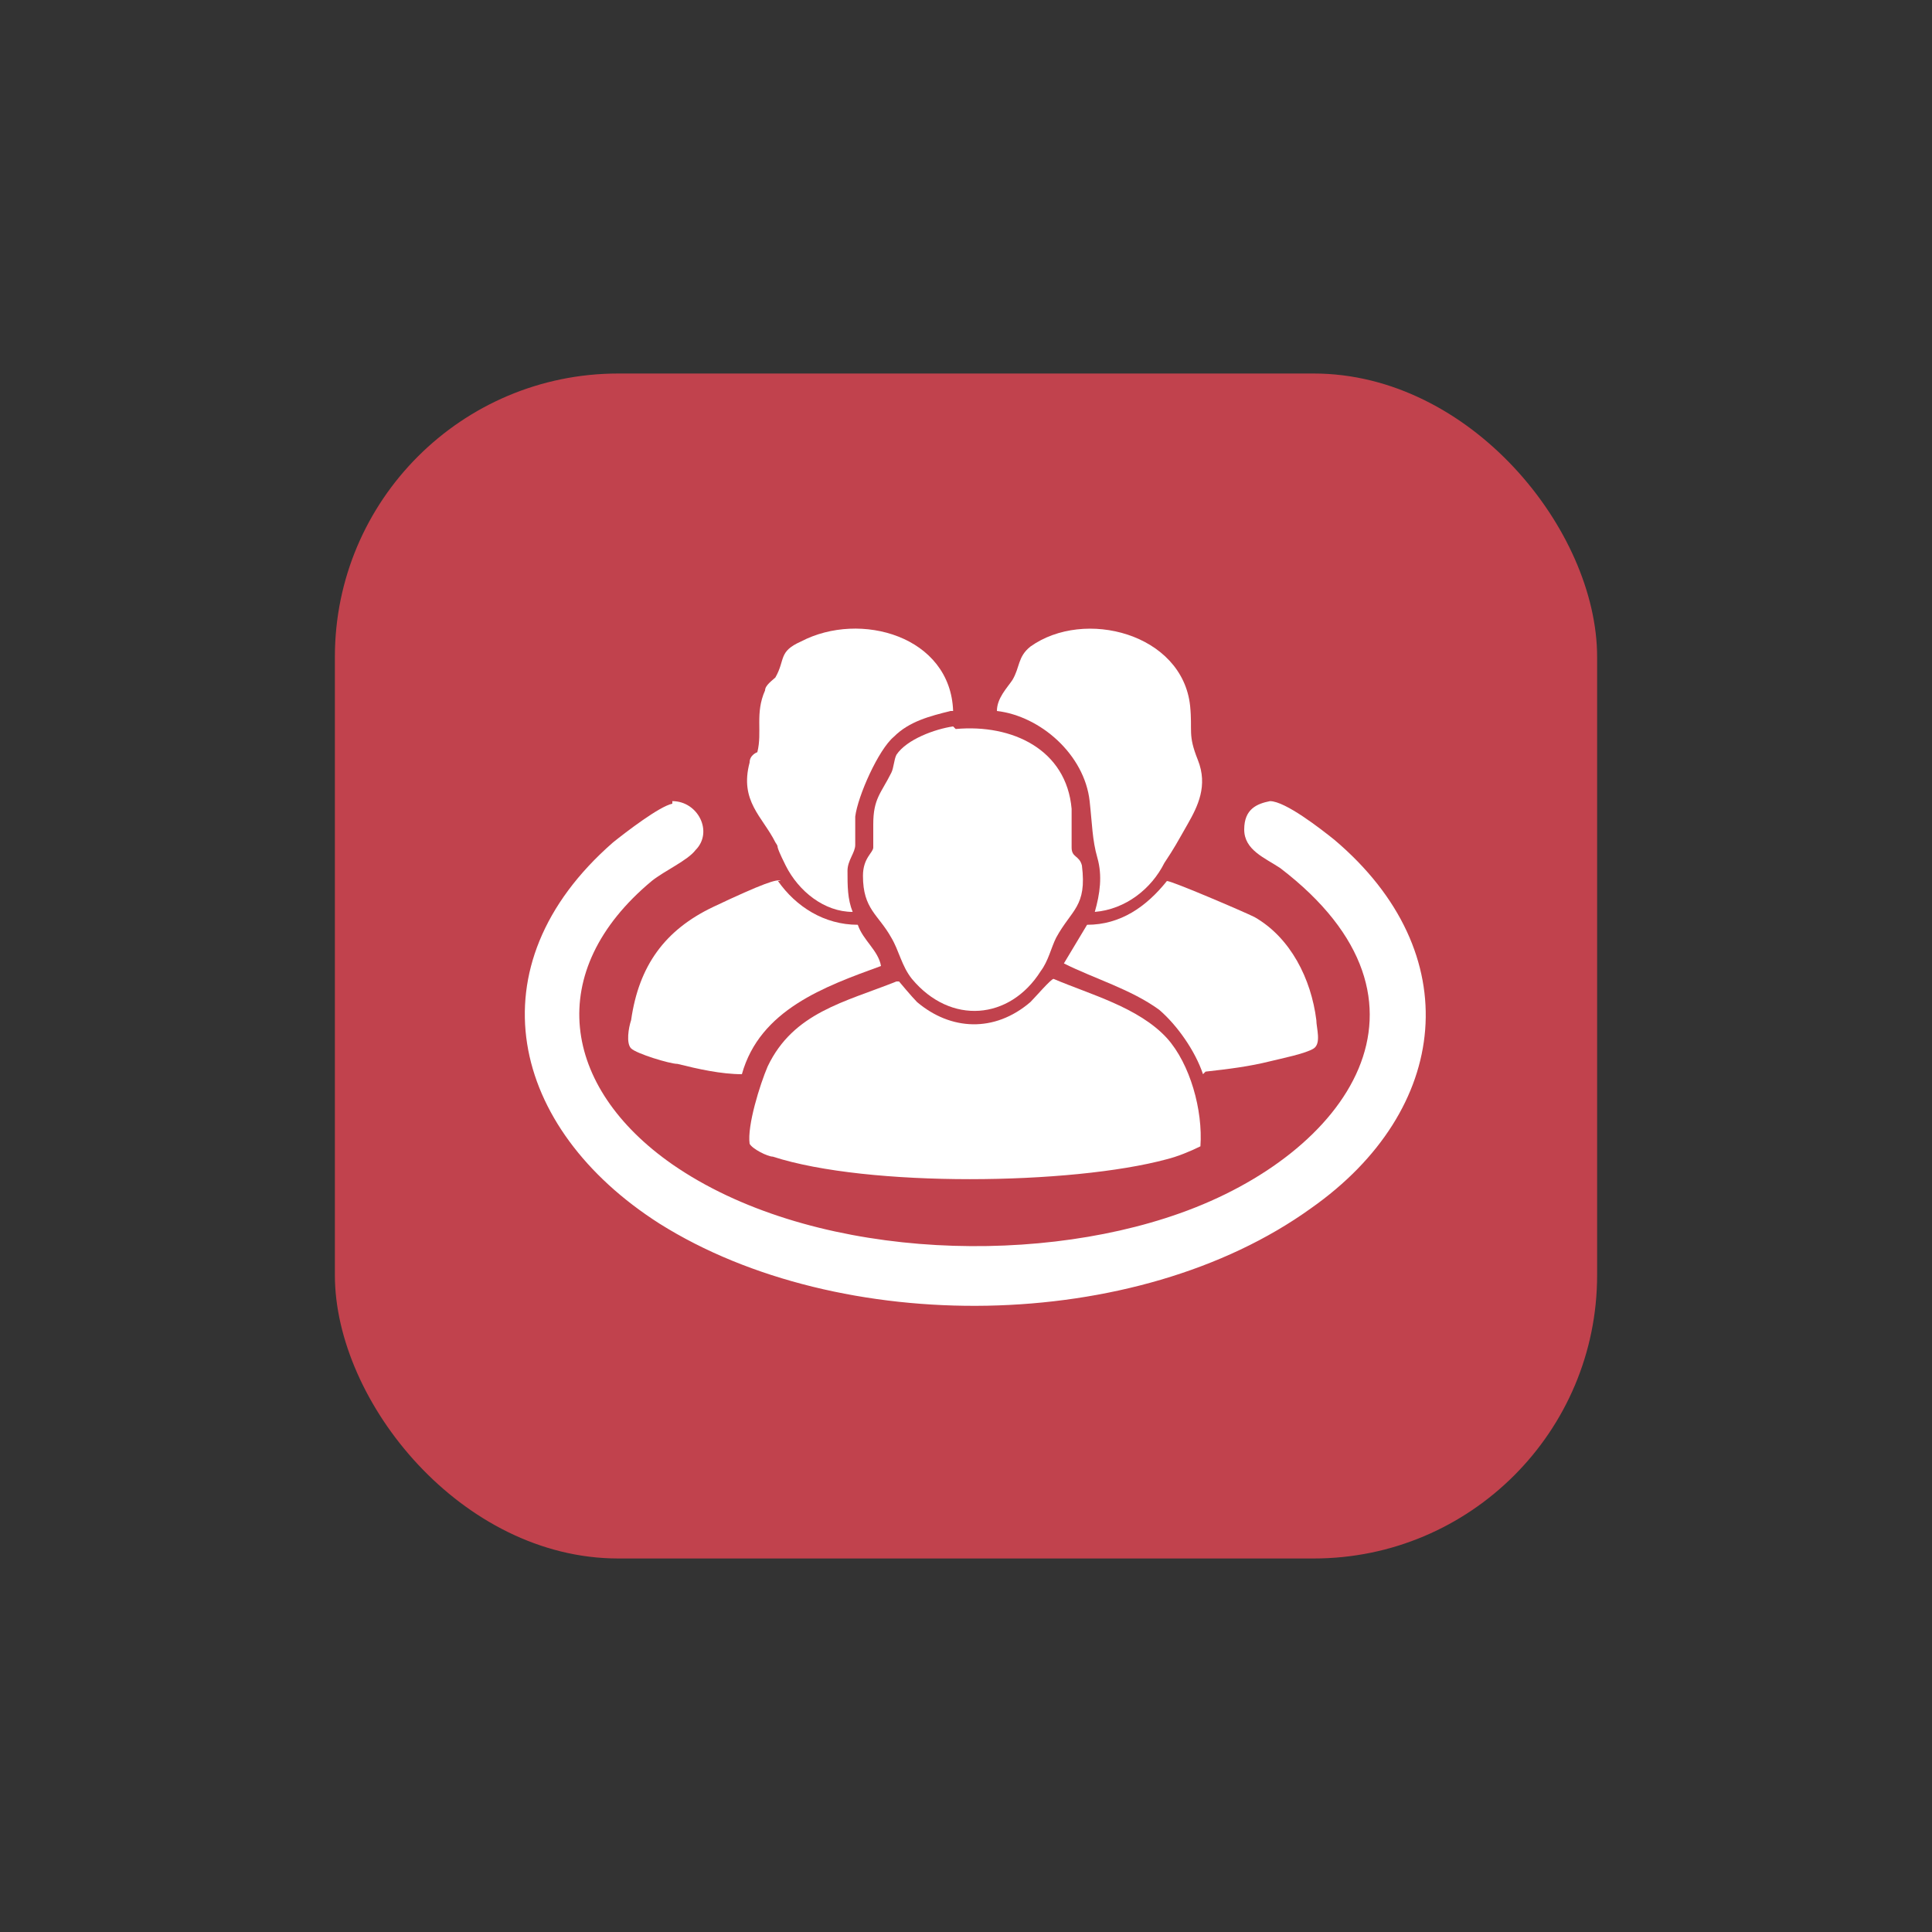
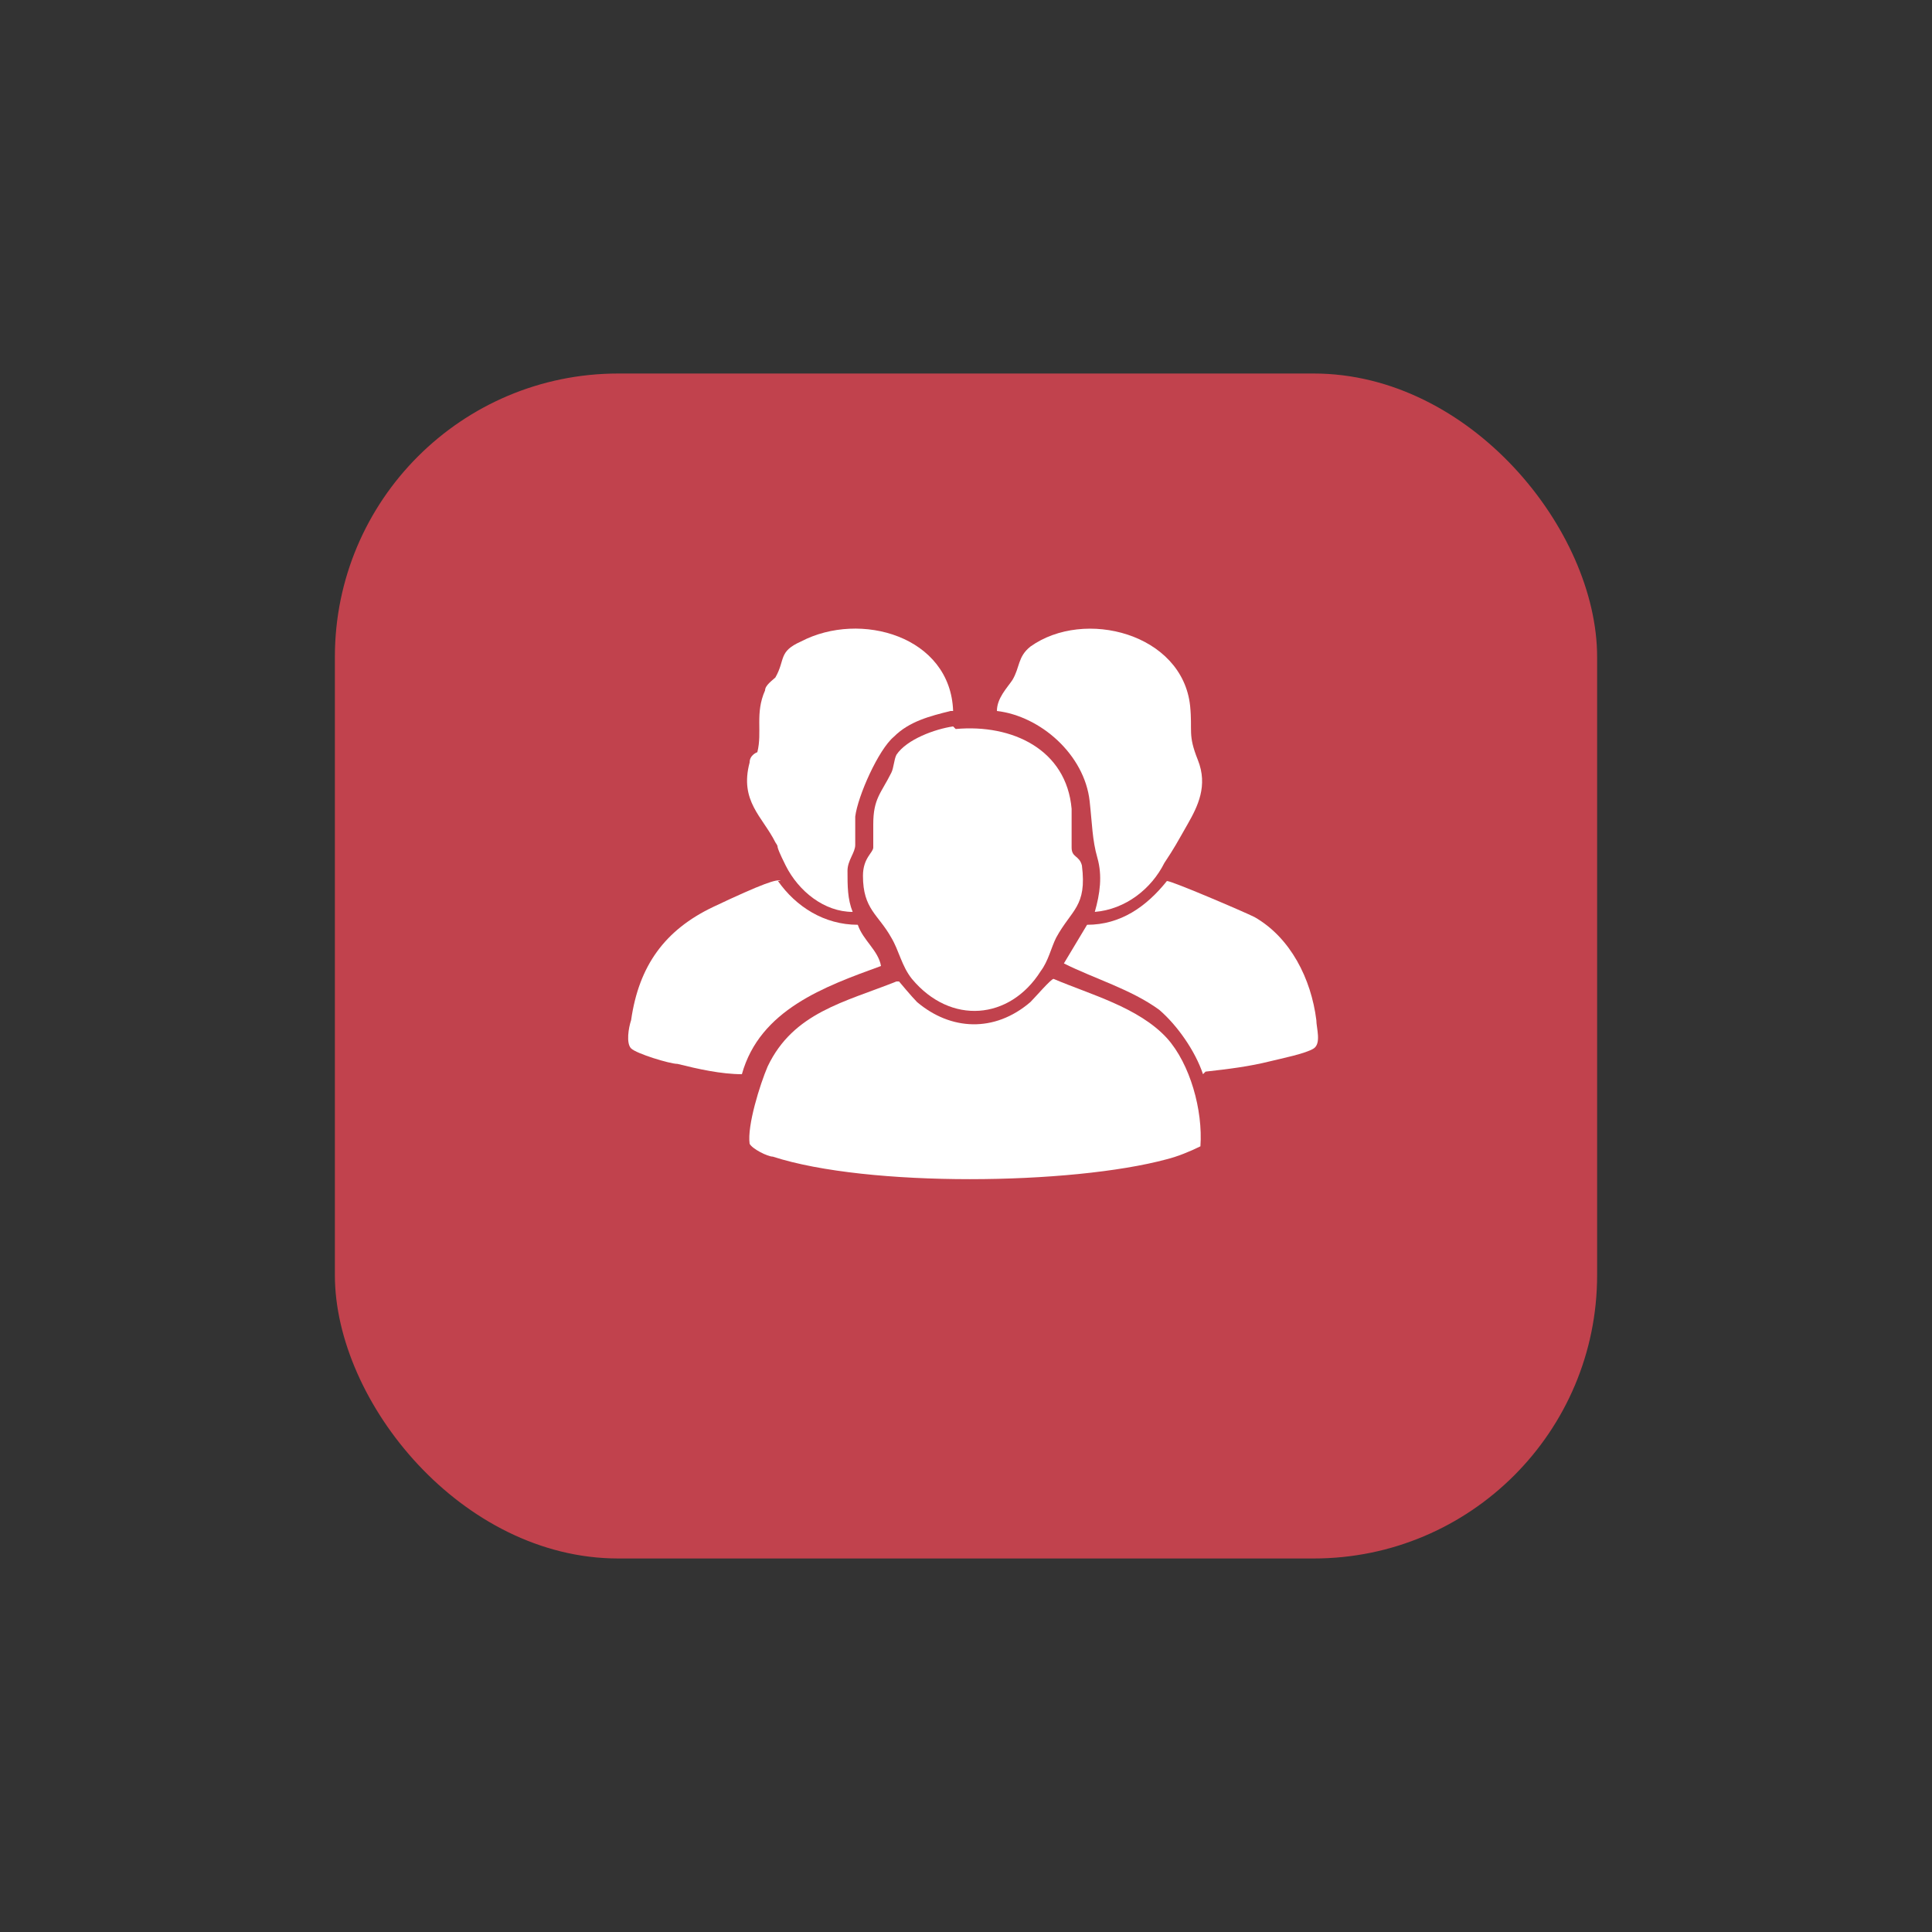
<svg xmlns="http://www.w3.org/2000/svg" id="Layer_1" data-name="Layer 1" viewBox="0 0 75 75">
  <rect x="0" y="0" width="75" height="75" fill="#333333" stroke="none" />
  <defs>
    <style>
      .cls-1 {
        fill: #fff;
      }

      .cls-2 {
        fill: #c1424d;
      }
    </style>
  </defs>
  <rect class="cls-2" x="13" y="14.5" width="49" height="46" rx="11" ry="11" />
  <g>
-     <path class="cls-1" d="M26.1,31.1c1,0,1.6,1.2.9,1.9-.3.4-1.2.8-1.7,1.2-4.2,3.5-3.5,8,.8,11,5.2,3.6,13.8,4,19.7,1.9,6.5-2.3,10.7-8.2,3.9-13.4-.6-.4-1.4-.7-1.4-1.5s.5-1,1-1.1c.6,0,2,1.1,2.5,1.5,5.2,4.4,4.5,10.5-.9,14.3-6.8,4.9-18.3,5-25.3.6-5.8-3.7-7.3-10-1.8-14.8.5-.4,1.8-1.4,2.3-1.5Z" />
    <path class="cls-1" d="M34.7,38.1c0,0,.1,0,.2,0,0,0,.5.6.7.8,1.3,1.1,3,1.2,4.4,0,.2-.2.8-.9.9-.9,1.4.6,3.3,1.1,4.4,2.3.9,1,1.4,2.8,1.3,4.2-.4.2-.9.4-1.3.5-3.7,1-11.6,1.1-15.3-.1-.2,0-.8-.3-.9-.5-.1-.7.4-2.3.7-3,1-2.1,3-2.5,5-3.3Z" />
    <path class="cls-1" d="M37.1,28.3c2.2-.2,4.3.8,4.5,3.1,0,.4,0,1.1,0,1.5s.3.3.4.7c.2,1.6-.4,1.7-1,2.8-.2.4-.3.9-.6,1.3-1.2,1.9-3.5,2.1-5,.3-.4-.5-.5-1.1-.8-1.6-.5-.9-1.1-1.1-1.1-2.4,0-.7.4-.9.4-1.1s0-.6,0-.9c0-1,.3-1.2.7-2,.1-.2.1-.5.2-.7.4-.6,1.5-1,2.2-1.1Z" />
    <path class="cls-1" d="M36.9,27.6c-.8.2-1.6.4-2.2,1-.6.5-1.4,2.3-1.5,3.1,0,.4,0,.8,0,1.1s-.3.6-.3,1c0,.6,0,1.1.2,1.6-1.1,0-2.1-.8-2.6-1.8s-.2-.6-.4-.9c-.5-1-1.4-1.6-1-3.1,0-.3.3-.4.3-.4.2-.8-.1-1.5.3-2.4,0-.2.3-.4.4-.5.4-.7.1-1,1-1.4,2.3-1.2,5.8-.2,5.9,2.7Z" />
    <path class="cls-1" d="M42.5,35.4c.2-.7.3-1.4.1-2.1s-.2-1.3-.3-2.2c-.2-1.8-1.9-3.3-3.6-3.5,0-.5.4-.9.6-1.2.3-.5.2-.9.7-1.3,2.1-1.5,5.9-.5,6.2,2.3.1,1-.1,1.1.3,2.1s0,1.8-.4,2.5-.5.9-.9,1.5c-.5,1-1.5,1.8-2.7,1.9Z" />
    <path class="cls-1" d="M46.7,41.7c-.3-.9-1-1.9-1.7-2.5-1.1-.8-2.5-1.2-3.7-1.8l.9-1.5c1.3,0,2.3-.7,3.1-1.7.2,0,3,1.2,3.4,1.4,1.4.8,2.2,2.4,2.4,4,0,.3.2.9-.1,1.1-.3.2-1.3.4-1.7.5-.8.2-1.6.3-2.5.4Z" />
    <path class="cls-1" d="M30.2,34.2c.7,1,1.8,1.7,3.1,1.7.2.6.8,1,.9,1.6-2.2.8-4.7,1.7-5.4,4.2-.8,0-1.7-.2-2.5-.4-.3,0-1.6-.4-1.8-.6s-.1-.8,0-1.1c.3-2.1,1.3-3.5,3.2-4.4s2.5-1.1,2.6-1Z" />
  </g>
</svg>